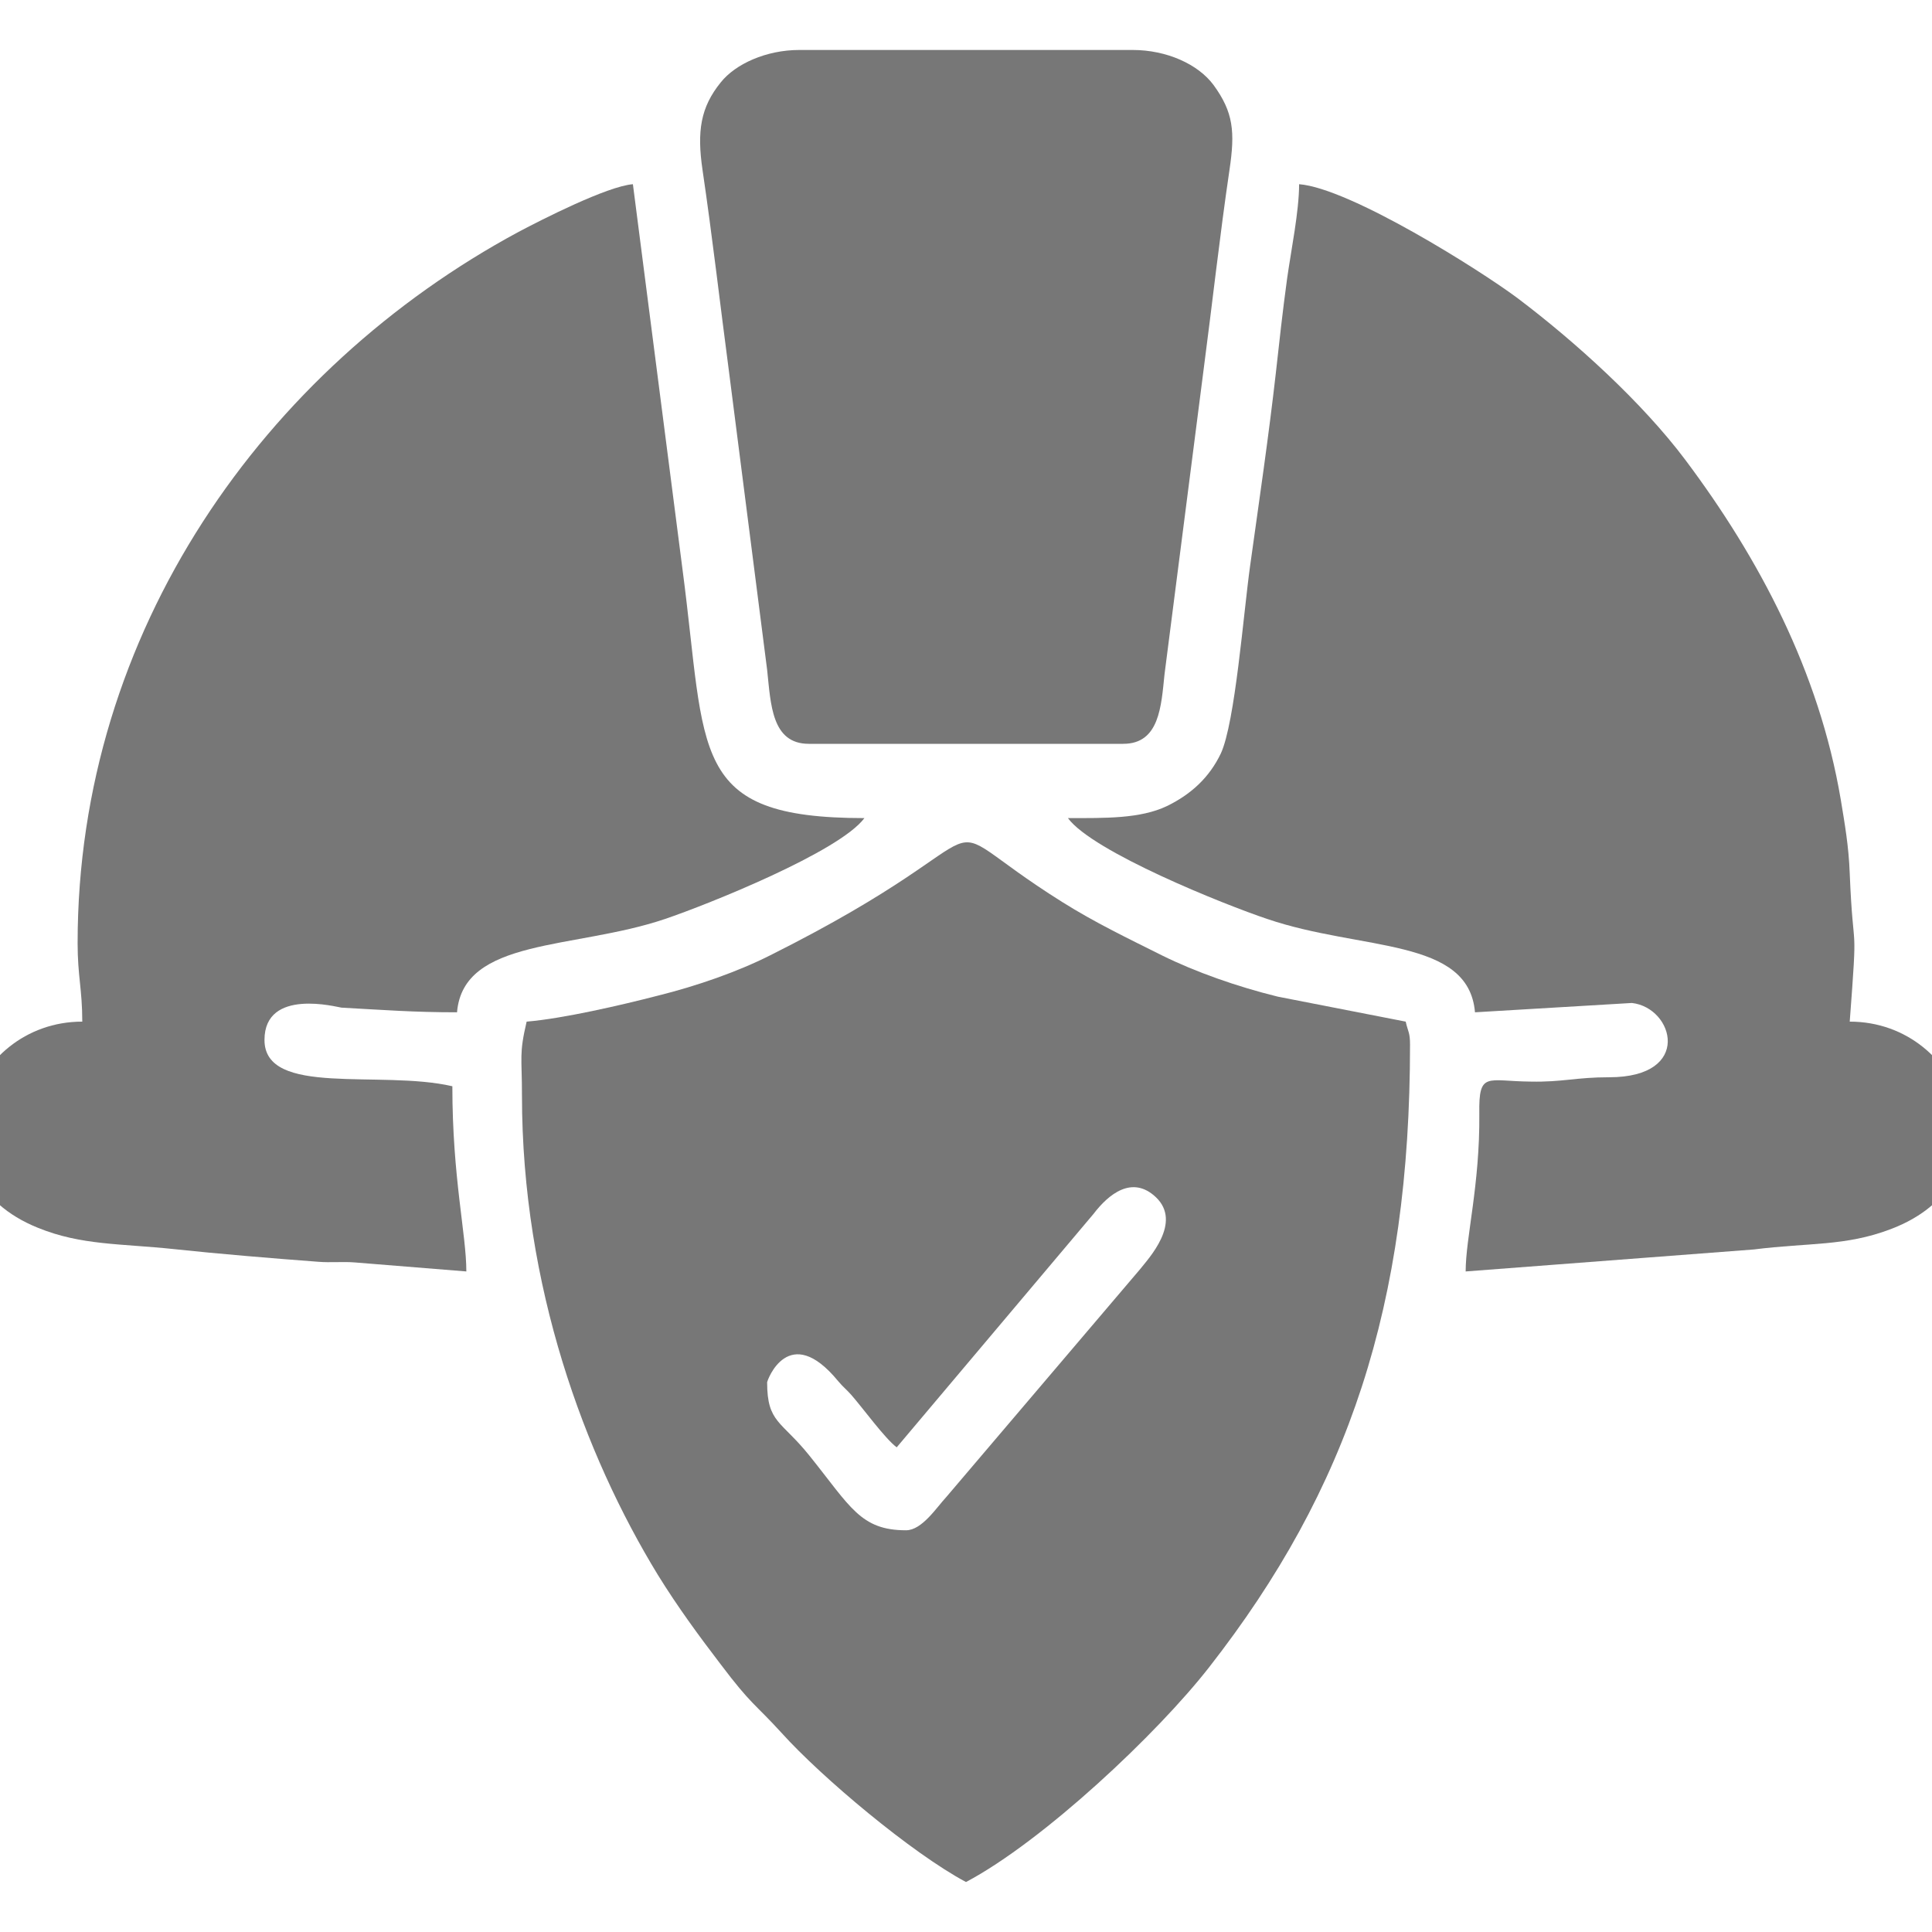
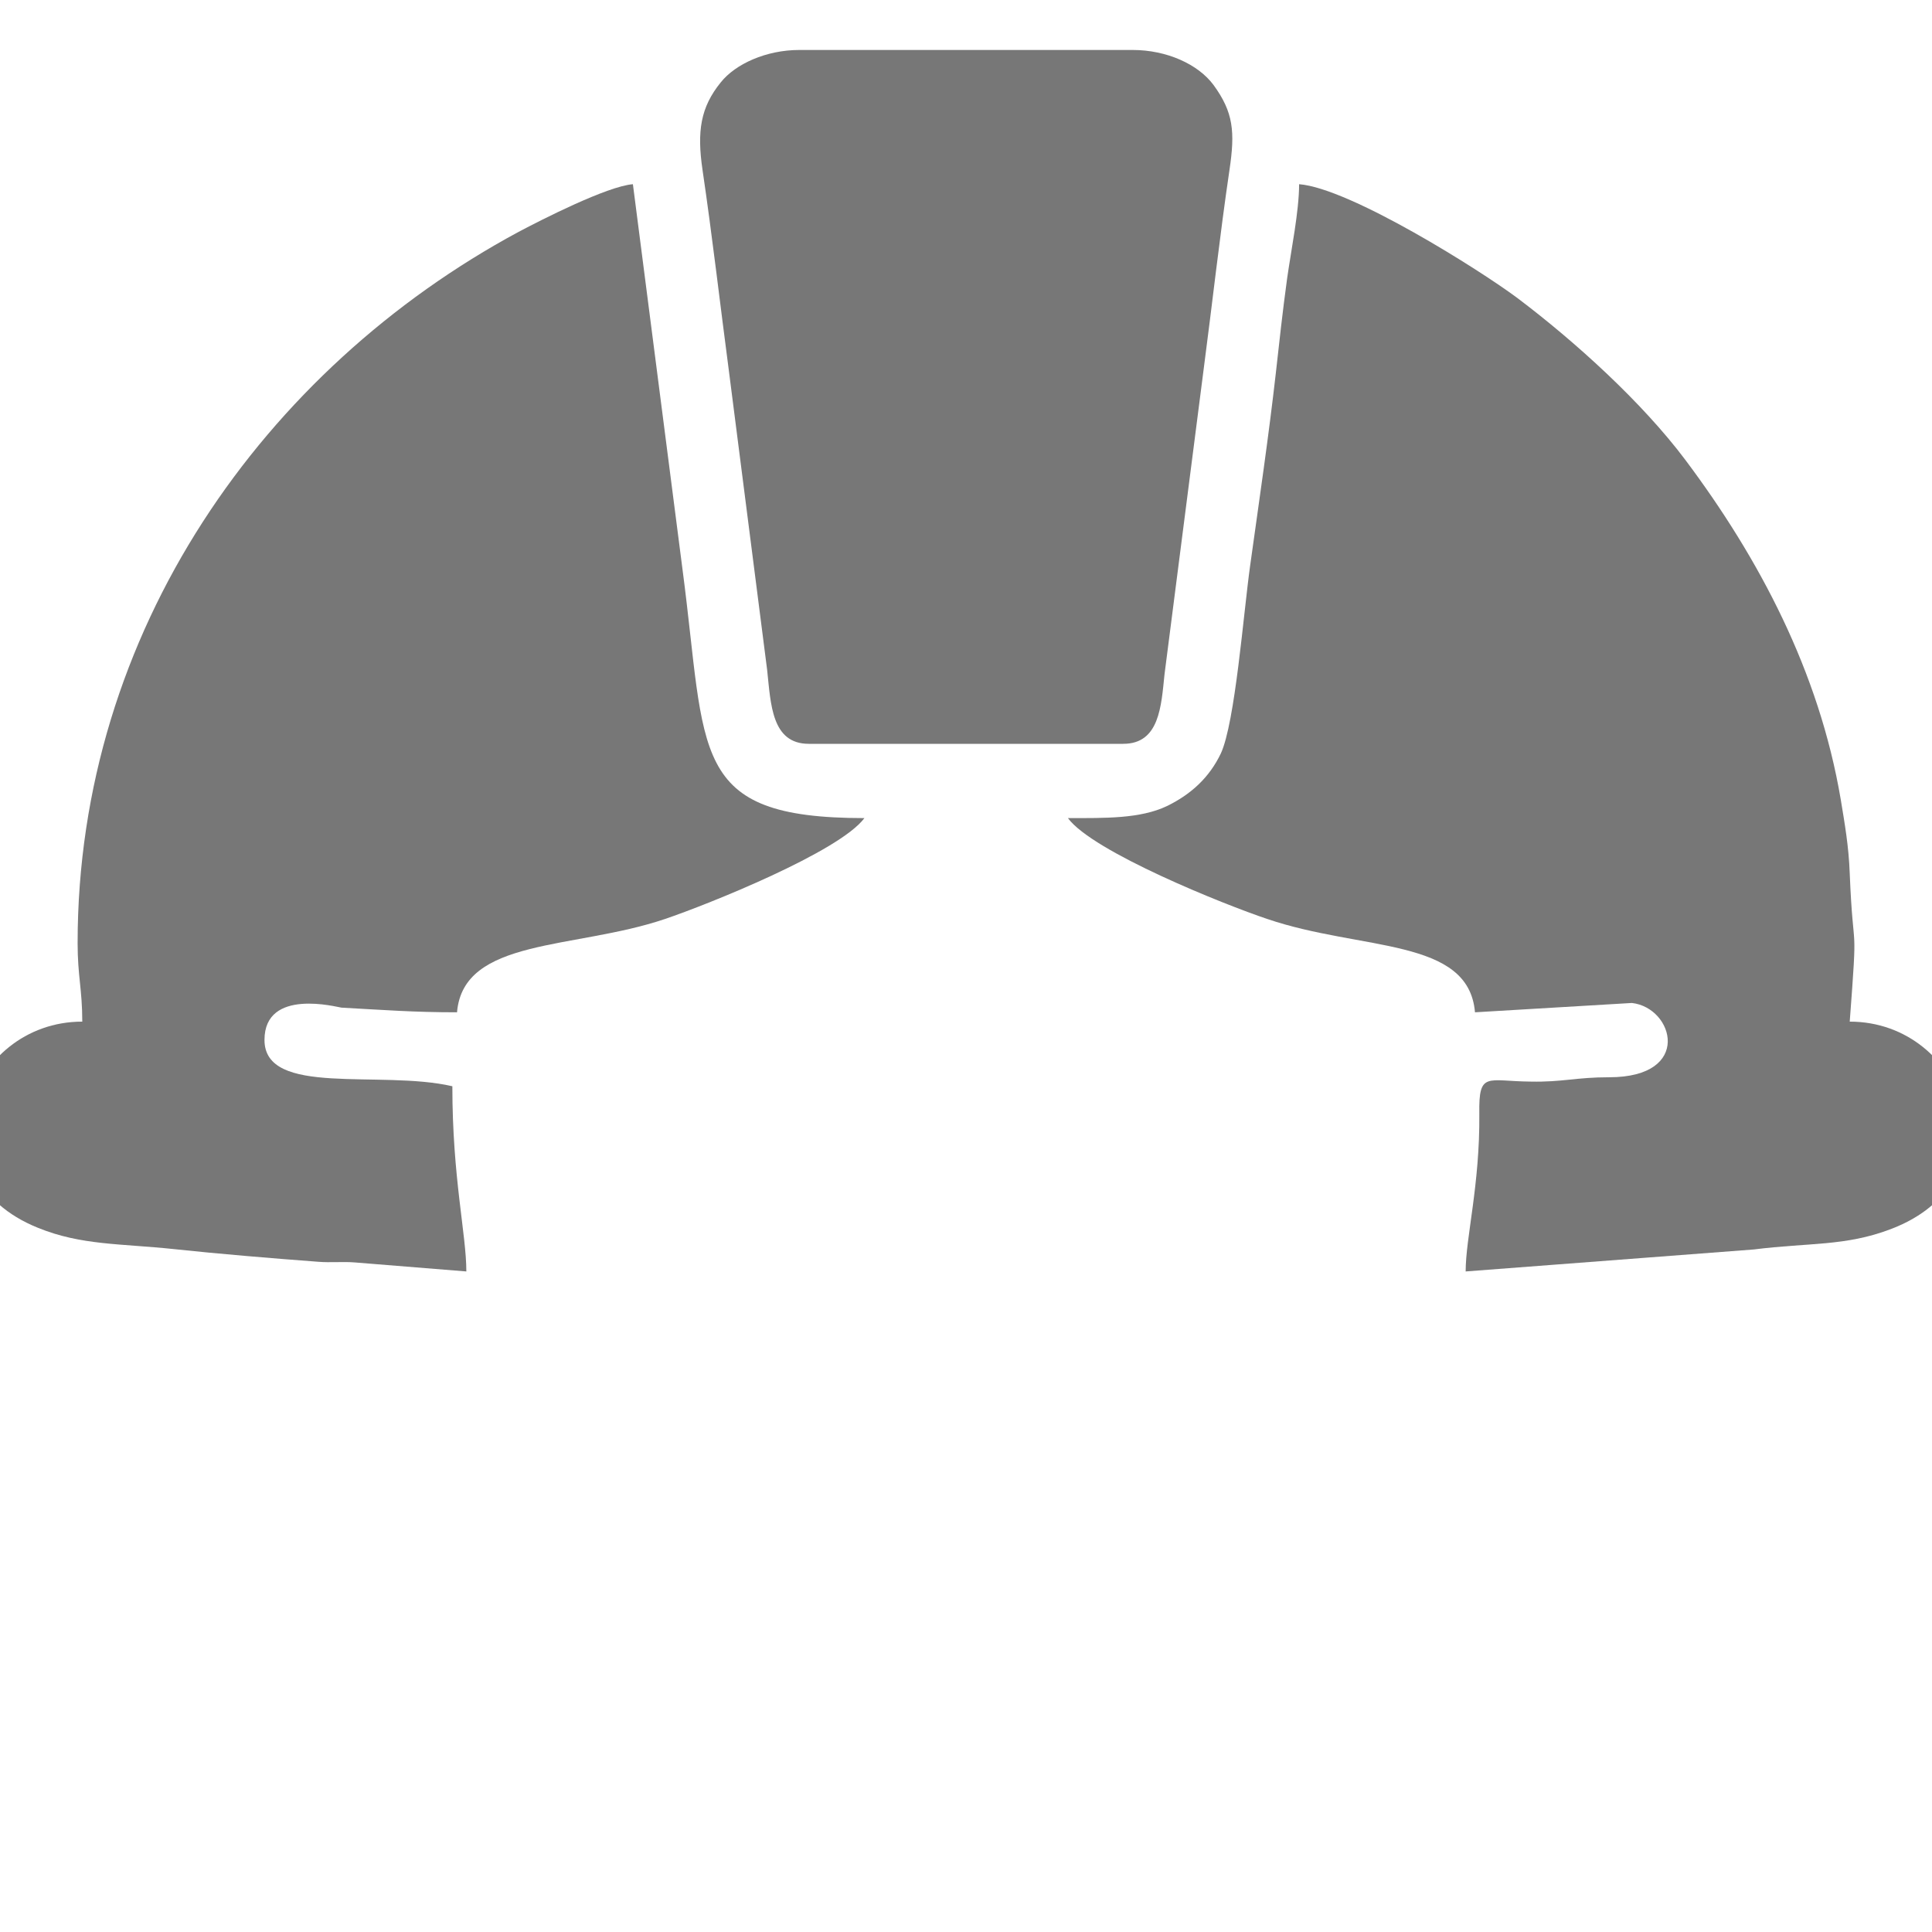
<svg xmlns="http://www.w3.org/2000/svg" xml:space="preserve" width="58px" height="58px" version="1.1" style="shape-rendering:geometricPrecision; text-rendering:geometricPrecision; image-rendering:optimizeQuality; fill-rule:evenodd; clip-rule:evenodd" viewBox="0 0 58 58">
  <defs>
    <style type="text/css">
   
    .fil0 {fill:#777777}
   
  </style>
  </defs>
  <g id="Camada_x0020_1">
    <g id="_1790985363584">
-       <path class="fil0" d="M27.2 45.94c-1.37,0 -1.67,-0.71 -2.9,-2.24 -0.84,-1.05 -1.27,-0.98 -1.27,-2.2 0,-0.06 0.65,-1.84 2.13,-0.04 0.16,0.19 0.24,0.24 0.4,0.42 0.35,0.4 1.01,1.31 1.36,1.57l5.91 -7.01c0.45,-0.59 1.16,-1.17 1.87,-0.5 0.8,0.76 -0.22,1.84 -0.48,2.17l-5.81 6.83c-0.29,0.31 -0.73,1 -1.21,1zm-11.39 -15.27c-0.23,0.98 -0.14,1.04 -0.14,2.22 0,5.72 1.88,10.79 4.08,14.39 0.6,0.97 1.24,1.84 1.89,2.69 0.93,1.23 0.99,1.14 1.83,2.06 1.2,1.33 3.9,3.6 5.53,4.47 2.32,-1.23 5.75,-4.46 7.3,-6.45 4.18,-5.35 6.03,-10.87 6.03,-18.69 0,-0.37 -0.06,-0.38 -0.13,-0.69l-3.84 -0.75c-1.22,-0.3 -2.47,-0.74 -3.48,-1.24 -1.08,-0.54 -2,-0.98 -2.99,-1.6 -4.51,-2.83 -0.94,-2.32 -8.77,1.6 -0.97,0.49 -2.2,0.92 -3.37,1.21 -1.08,0.28 -2.85,0.69 -3.94,0.78z" />
      <path class="fil0" d="M2.33 28.31c0,1 0.14,1.39 0.14,2.36 -3.43,0 -5.11,4.67 -1.33,6.19 1.3,0.53 2.49,0.47 4.09,0.64 1.3,0.14 2.99,0.28 4.33,0.38 0.36,0.03 0.74,-0.01 1.1,0.02l3.34 0.27c0,-1.12 -0.42,-2.81 -0.42,-5.56 -2.16,-0.5 -5.64,0.33 -5.64,-1.39 0,-1.58 2.2,-0.98 2.31,-0.97 1.27,0.07 2.17,0.14 3.47,0.14 0.19,-2.24 3.52,-1.88 6.24,-2.8 1.3,-0.44 5.24,-2.02 5.99,-3.03 -5.29,0 -4.73,-1.93 -5.46,-7.46l-1.49 -11.57c-0.77,0.06 -2.75,1.07 -3.43,1.43 -7.63,4.11 -13.24,11.99 -13.24,21.35z" />
      <path class="fil0" d="M32.06 24.56c0.74,1.01 4.7,2.6 5.99,3.03 2.82,0.96 6.04,0.55 6.23,2.8l4.71 -0.28c1.26,0.14 1.84,2.23 -0.68,2.23 -1.01,0 -1.4,0.15 -2.36,0.13 -1.31,-0.01 -1.56,-0.32 -1.54,0.96 0.02,2.14 -0.41,3.72 -0.41,4.74l8.65 -0.66c1.66,-0.21 2.74,-0.09 4.11,-0.61 3.91,-1.48 2.23,-6.23 -1.23,-6.23 0.25,-3.32 0.11,-1.76 0,-4.45 -0.03,-0.82 -0.15,-1.49 -0.27,-2.22 -0.65,-3.84 -2.45,-7.24 -4.67,-10.2 -1.3,-1.73 -3.3,-3.54 -5.02,-4.84 -1.12,-0.84 -5.04,-3.31 -6.57,-3.43 0,0.81 -0.24,1.98 -0.36,2.83 -0.14,1.03 -0.23,1.86 -0.34,2.85 -0.21,1.86 -0.5,3.83 -0.77,5.77 -0.2,1.43 -0.45,4.71 -0.88,5.64 -0.34,0.71 -0.88,1.22 -1.62,1.58 -0.8,0.38 -1.84,0.36 -2.97,0.36z" />
      <path class="fil0" d="M24.28 22.33l9.44 0c1.09,0 1.14,-1.13 1.24,-2.09l1.17 -9.12c0.25,-1.89 0.49,-4.06 0.78,-6.02 0.17,-1.14 0.12,-1.73 -0.48,-2.55 -0.46,-0.62 -1.4,-1.05 -2.43,-1.05l-10 0c-1,0 -1.92,0.42 -2.36,0.97 -0.61,0.75 -0.72,1.47 -0.55,2.63 0.29,1.96 0.54,4.13 0.79,6.02l1.15 8.99c0.11,1.02 0.13,2.22 1.25,2.22z" />
    </g>
  </g>
</svg>